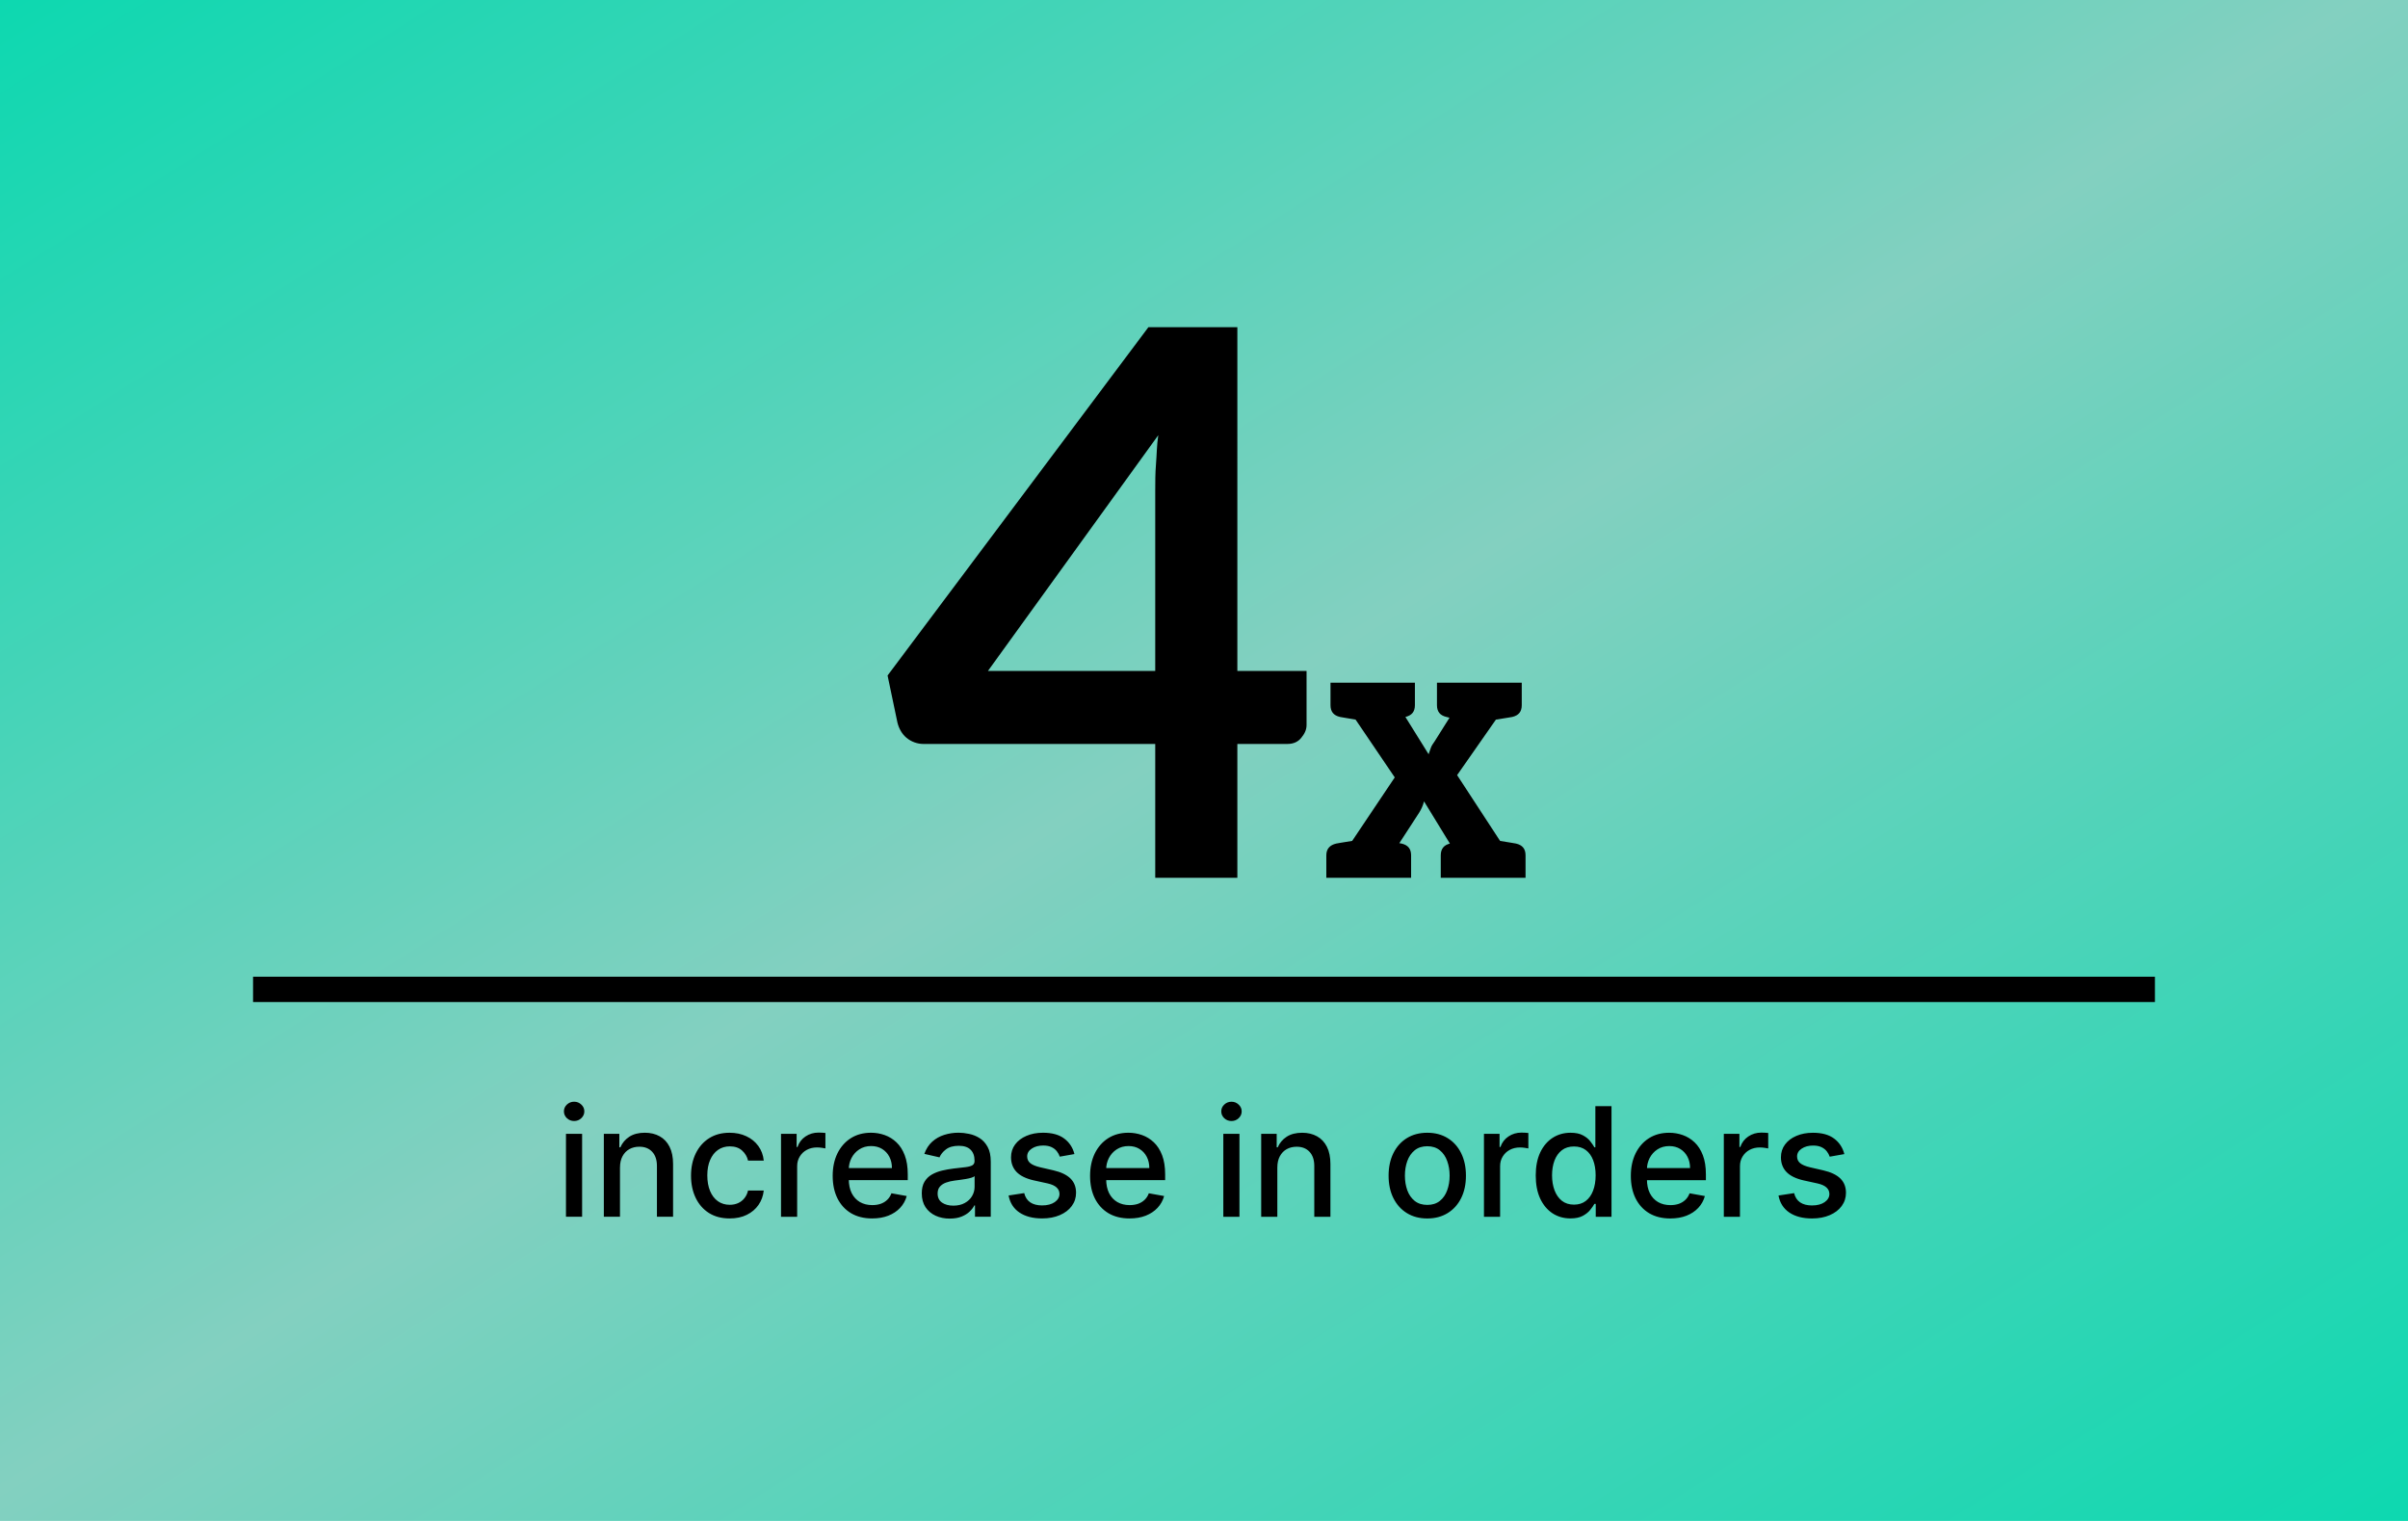
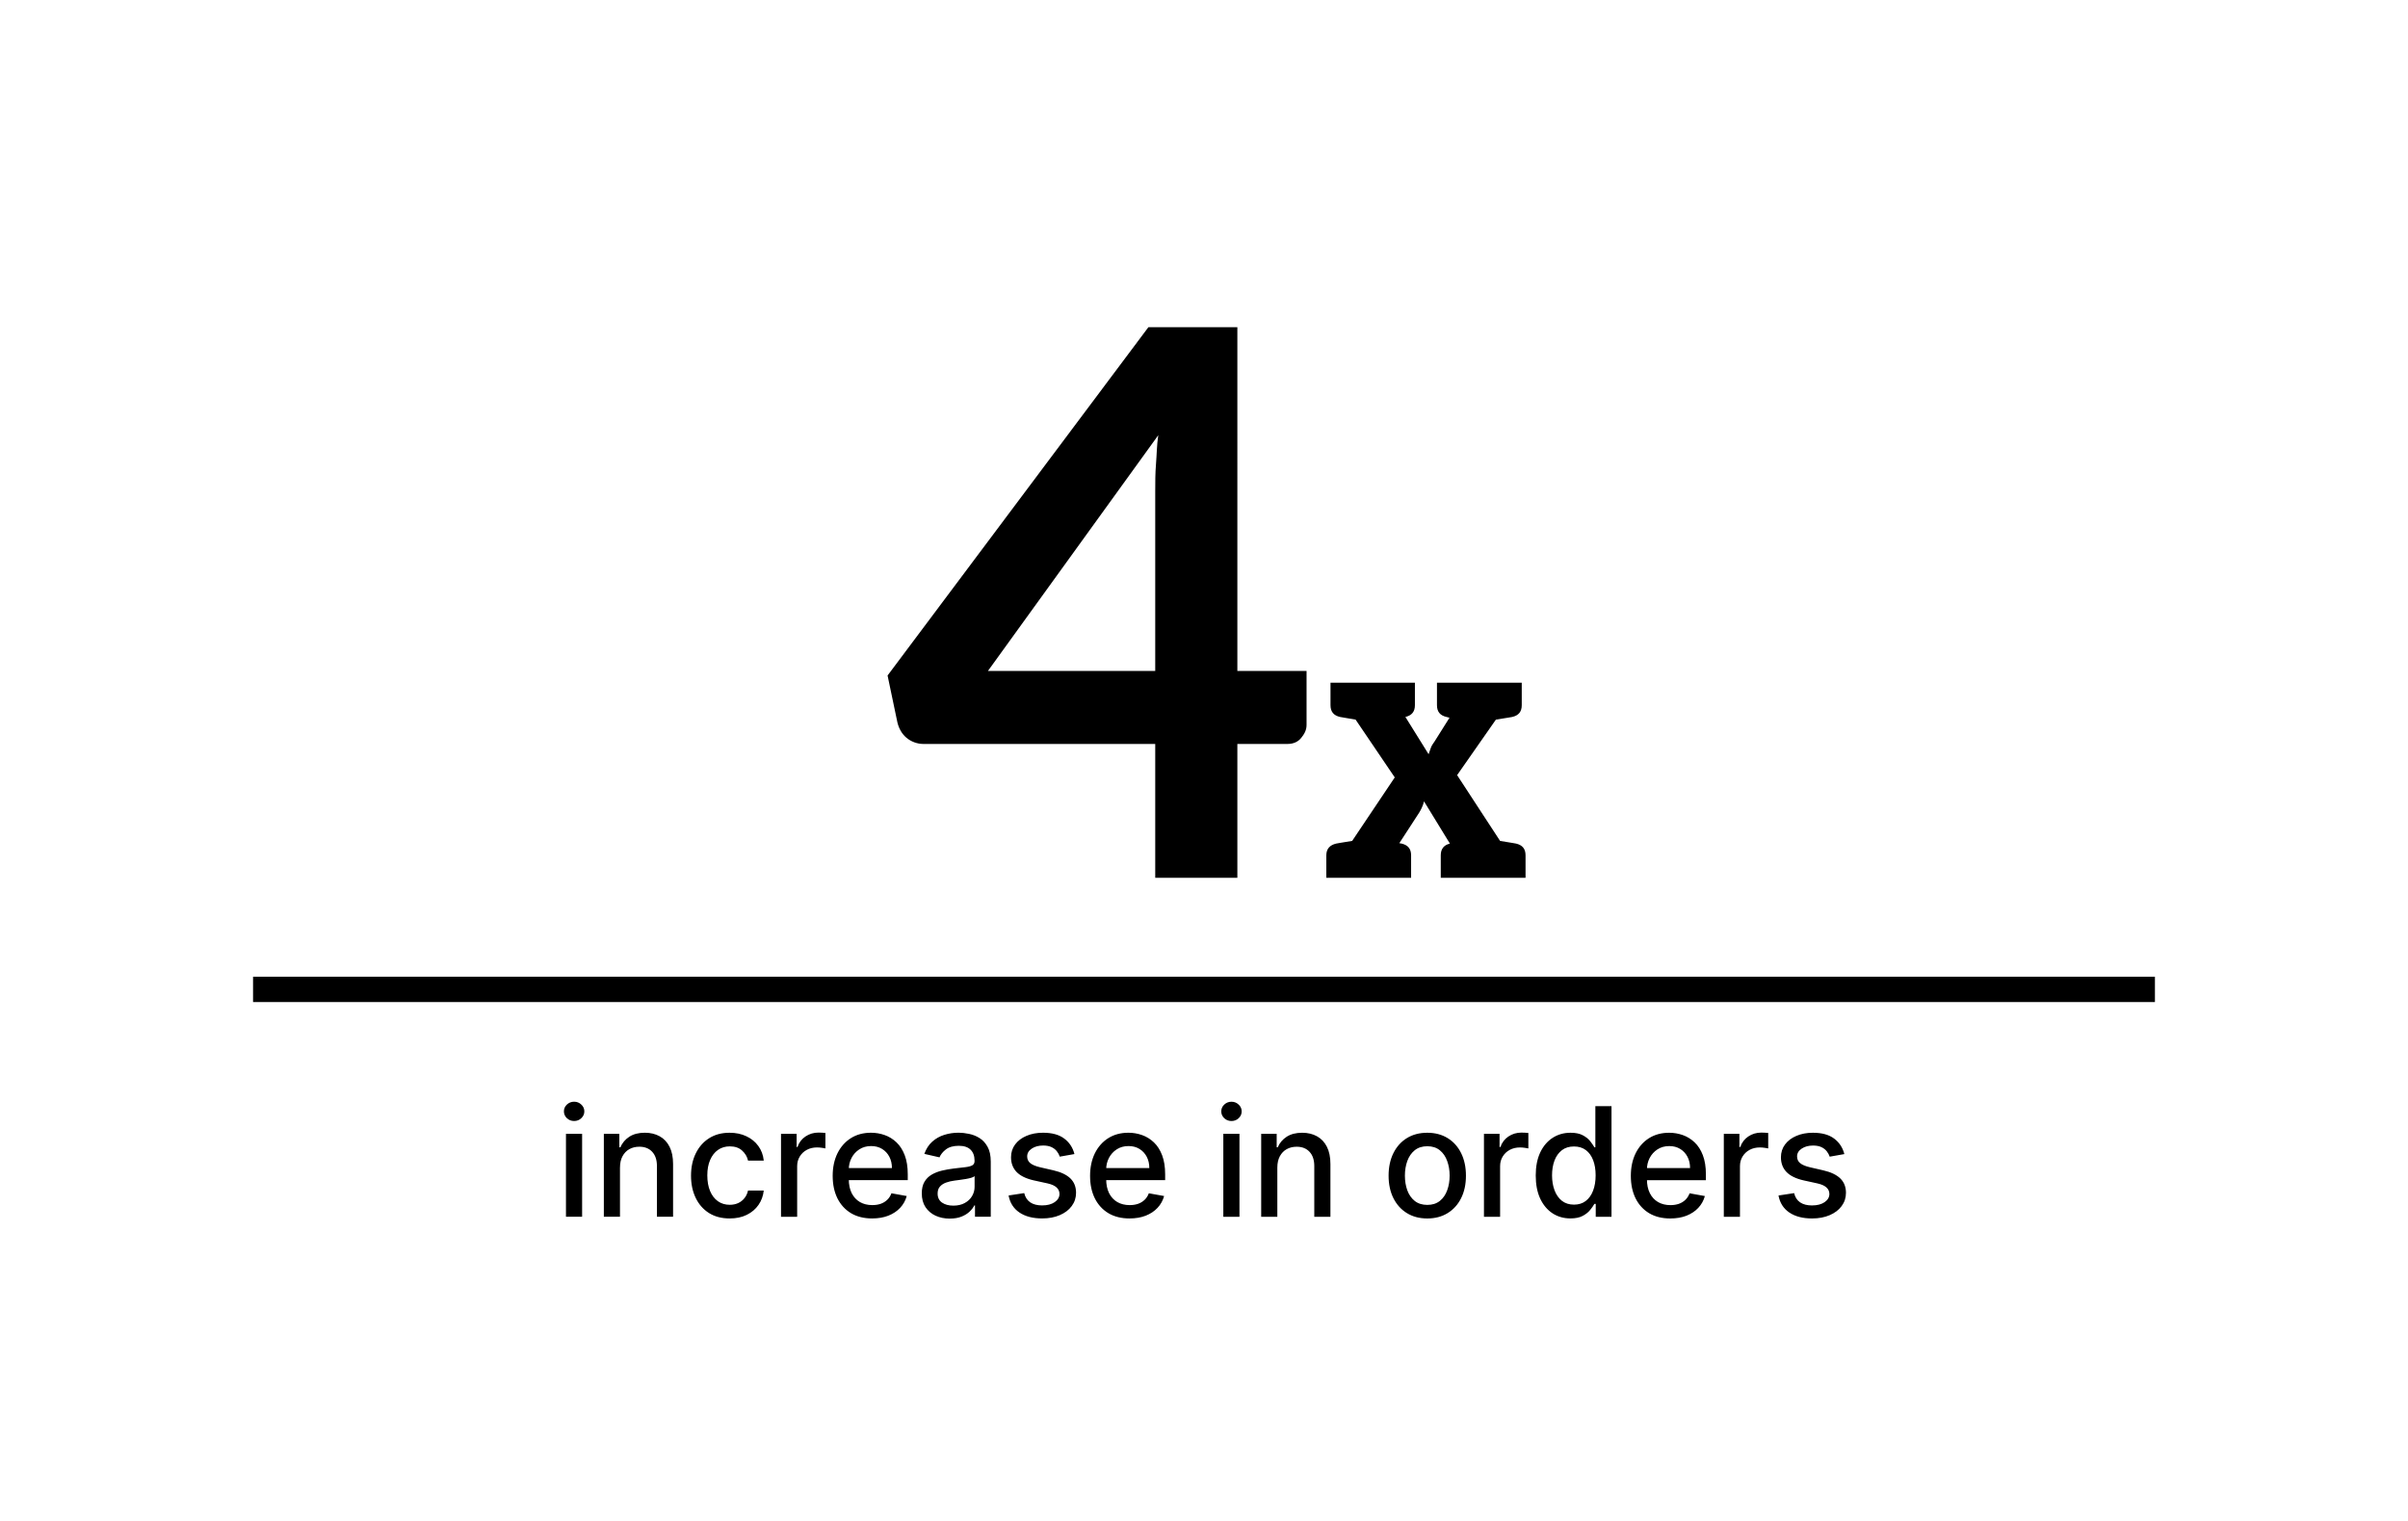
<svg xmlns="http://www.w3.org/2000/svg" fill="none" height="120" viewBox="0 0 190 120" width="190">
  <linearGradient id="a" gradientUnits="userSpaceOnUse" x1="0" x2="108.356" y1="0" y2="171.564">
    <stop offset="0" stop-color="#0dd8b0" />
    <stop offset=".49" stop-color="#83d0c0" />
    <stop offset="1" stop-color="#0dd8b0" />
  </linearGradient>
-   <path d="m0 0h190v120h-190z" fill="url(#a)" />
  <path d="m97.632 52.936h5.46v4.26c0 .42-.18.72-.42 1.02s-.6.48-1.08.48h-3.96v10.56h-6.48v-10.56h-18.3c-.48 0-.96-.18-1.32-.48s-.6-.72-.72-1.2l-.78-3.72 20.58-27.48h7.02zm-6.48-14.22c0-.66 0-1.38.06-2.1s.06-1.5.18-2.28l-13.44 18.6h13.2zm28.469 27.84c.51.12.75.42.75.93v1.77h-.12-1.32-.84-1.41-3v-1.77c0-.51.24-.81.72-.93l-2.04-3.33c-.09.36-.24.66-.39.9l-1.56 2.4c.06 0 .12.03.18.03.51.12.75.42.75.93v1.77h-3.24-1.17-.81-1.35-.12v-1.77c0-.51.27-.81.78-.93.21-.03.27-.06 1.26-.21l3.36-5.01-3.09-4.56c-.93-.15-1.02-.18-1.23-.21-.51-.12-.75-.42-.75-.93v-1.77h3.57 3.09v1.77c0 .51-.24.81-.75.93l1.83 2.94c.06-.18.12-.33.18-.51s.18-.33.3-.51l1.17-1.86c-.09-.03-.15-.03-.24-.06-.51-.12-.75-.42-.75-.93v-1.77h3.24.03 3.39.03v1.77c0 .51-.24.81-.75.93-.21.03-.3.06-1.29.21l-3.06 4.38 3.39 5.19c.96.15 1.05.18 1.26.21z" fill="#000" />
-   <path d="m44.657 96v-6.545h1.274v6.545zm.643-7.555c-.222 0-.412-.074-.571-.222-.156-.151-.234-.33-.234-.537 0-.21.078-.389.234-.537.159-.15.349-.226.571-.226s.41.075.567.226c.159.148.239.327.239.537 0 .207-.08.386-.239.537-.156.148-.345.222-.567.222zm3.619 3.669v3.886h-1.274v-6.545h1.223v1.065h.081c.15-.347.386-.625.707-.835.324-.21.732-.315 1.223-.315.446 0 .837.094 1.172.281.335.185.595.46.78.827.185.366.277.82.277 1.359v4.163h-1.274v-4.01c0-.474-.124-.845-.371-1.112-.247-.27-.587-.405-1.018-.405-.295 0-.558.064-.788.192-.227.128-.408.315-.541.562-.131.244-.196.54-.196.886zm8.655 4.019c-.633 0-1.179-.143-1.636-.43-.455-.29-.804-.689-1.048-1.197-.244-.509-.366-1.091-.366-1.747 0-.665.125-1.251.375-1.76.25-.511.602-.911 1.057-1.198.455-.287.99-.43 1.607-.43.497 0 .94.092 1.329.277.389.182.703.438.942.767.241.33.385.714.43 1.155h-1.24c-.068-.307-.224-.571-.469-.793-.241-.222-.565-.332-.972-.332-.355 0-.666.094-.933.281-.264.185-.47.449-.618.793-.148.341-.222.744-.222 1.21 0 .477.072.889.217 1.236s.349.615.614.805c.267.19.581.285.942.285.241 0 .46-.044.656-.132.199-.091.365-.22.499-.388.136-.168.232-.369.285-.605h1.24c-.045.423-.183.801-.413 1.133-.23.332-.538.594-.925.784-.384.19-.834.285-1.351.285zm4.051-.132v-6.545h1.232v1.04h.068c.119-.352.33-.629.631-.831.304-.205.648-.307 1.031-.307.08 0 .173.003.281.009.111.006.197.013.26.021v1.219c-.051-.014-.142-.03-.273-.047-.131-.02-.261-.03-.392-.03-.301 0-.57.064-.805.192-.233.125-.418.3-.554.524-.136.222-.205.474-.205.758v3.997zm7.192.132c-.645 0-1.2-.138-1.666-.413-.463-.279-.821-.669-1.074-1.172-.25-.506-.375-1.098-.375-1.777 0-.67.125-1.261.375-1.773.253-.511.605-.911 1.057-1.198.455-.287.986-.43 1.594-.43.369 0 .727.061 1.074.183.346.122.658.314.933.575.276.261.493.601.652 1.018.159.415.239.919.239 1.513v.452h-5.203v-.955h3.954c0-.335-.068-.632-.204-.891-.136-.261-.328-.467-.575-.618-.244-.15-.531-.226-.861-.226-.358 0-.67.088-.938.264-.264.173-.469.401-.614.682-.142.278-.213.581-.213.908v.746c0 .438.077.81.23 1.117.156.307.374.541.652.703.278.159.604.239.976.239.241 0 .462-.034.66-.102.199-.071.371-.176.516-.315s.256-.311.332-.516l1.206.217c-.097.355-.27.666-.52.933-.247.264-.558.47-.933.618-.372.145-.797.217-1.274.217zm6.127.013c-.415 0-.79-.077-1.125-.23-.335-.156-.601-.382-.797-.678-.193-.295-.29-.658-.29-1.087 0-.369.071-.673.213-.912.142-.239.334-.427.575-.567.241-.139.511-.244.81-.315.298-.071.602-.125.912-.162.392-.045.71-.082.955-.111.244-.031.422-.081.533-.149.111-.068.166-.179.166-.332v-.03c0-.372-.105-.66-.315-.865-.207-.205-.517-.307-.929-.307-.429 0-.767.095-1.014.285-.244.188-.413.396-.507.626l-1.197-.273c.142-.398.349-.719.622-.963.276-.247.592-.426.95-.537.358-.114.734-.171 1.129-.171.261 0 .538.031.831.094.295.06.571.17.827.332.259.162.47.393.635.695.165.298.247.686.247 1.163v4.347h-1.244v-.895h-.051c-.082.165-.206.327-.371.486s-.376.291-.635.396c-.259.105-.568.158-.929.158zm.277-1.023c.352 0 .653-.07.903-.209.253-.139.445-.321.575-.545.134-.227.2-.47.2-.729v-.844c-.045.045-.134.088-.264.128-.128.037-.274.07-.439.098-.165.026-.325.05-.481.072-.156.02-.287.037-.392.051-.247.031-.473.084-.677.158-.202.074-.364.18-.486.32-.119.136-.179.318-.179.545 0 .315.117.554.349.716.233.159.53.239.891.239zm9.555-4.07-1.155.204c-.048-.148-.125-.288-.23-.422-.102-.134-.241-.243-.418-.328-.176-.085-.396-.128-.66-.128-.361 0-.662.081-.903.243-.241.159-.362.365-.362.618 0 .219.081.395.243.528.162.134.423.243.784.328l1.04.239c.602.139 1.051.354 1.347.643.295.29.443.666.443 1.129 0 .392-.114.741-.341 1.048-.224.304-.538.543-.942.716-.401.173-.865.26-1.393.26-.733 0-1.331-.156-1.794-.469-.463-.315-.747-.763-.852-1.342l1.232-.188c.077.321.234.564.473.729.239.162.55.243.933.243.418 0 .751-.087 1.001-.26.25-.176.375-.391.375-.643 0-.204-.077-.376-.23-.516-.151-.139-.382-.244-.695-.315l-1.108-.243c-.611-.139-1.062-.361-1.355-.665-.29-.304-.435-.689-.435-1.155 0-.386.108-.724.324-1.014.216-.29.514-.516.895-.677.381-.165.817-.247 1.308-.247.707 0 1.264.153 1.671.46.406.304.675.712.805 1.223zm4.35 5.08c-.645 0-1.2-.138-1.666-.413-.463-.279-.821-.669-1.074-1.172-.25-.506-.375-1.098-.375-1.777 0-.67.125-1.261.375-1.773.253-.511.605-.911 1.057-1.198.455-.287.986-.43 1.594-.43.369 0 .727.061 1.074.183.346.122.658.314.933.575.276.261.493.601.652 1.018.159.415.239.919.239 1.513v.452h-5.203v-.955h3.954c0-.335-.068-.632-.204-.891-.136-.261-.328-.467-.575-.618-.244-.15-.531-.226-.861-.226-.358 0-.67.088-.938.264-.264.173-.469.401-.614.682-.142.278-.213.581-.213.908v.746c0 .438.077.81.23 1.117.156.307.374.541.652.703.278.159.604.239.976.239.241 0 .462-.034.66-.102.199-.071.371-.176.516-.315s.256-.311.332-.516l1.206.217c-.097.355-.27.666-.52.933-.247.264-.558.47-.933.618-.372.145-.797.217-1.274.217zm7.398-.132v-6.545h1.274v6.545zm.643-7.555c-.222 0-.412-.074-.571-.222-.156-.151-.234-.33-.234-.537 0-.21.078-.389.234-.537.159-.15.349-.226.571-.226s.41.075.567.226c.159.148.239.327.239.537 0 .207-.08.386-.239.537-.156.148-.345.222-.567.222zm3.619 3.669v3.886h-1.274v-6.545h1.223v1.065h.081c.15-.347.386-.625.707-.835.324-.21.732-.315 1.223-.315.446 0 .837.094 1.172.281.335.185.595.46.78.827.185.366.277.82.277 1.359v4.163h-1.274v-4.01c0-.474-.124-.845-.371-1.112-.247-.27-.587-.405-1.019-.405-.295 0-.558.064-.788.192-.227.128-.408.315-.541.562-.131.244-.196.54-.196.886zm11.831 4.019c-.614 0-1.15-.141-1.607-.422-.457-.281-.812-.675-1.065-1.18s-.38-1.097-.38-1.773c0-.679.127-1.273.38-1.781.253-.509.608-.903 1.065-1.185.457-.281.993-.422 1.607-.422.613 0 1.149.141 1.606.422.457.281.813.676 1.065 1.185.253.508.38 1.102.38 1.781 0 .676-.127 1.267-.38 1.773-.252.506-.608.899-1.065 1.18-.457.281-.993.422-1.606.422zm.004-1.07c.398 0 .727-.105.988-.315.262-.21.455-.49.58-.84.128-.349.192-.734.192-1.155 0-.418-.064-.801-.192-1.151-.125-.352-.318-.635-.58-.848-.261-.213-.59-.32-.988-.32-.401 0-.733.106-.997.32-.262.213-.456.496-.584.848-.125.349-.188.733-.188 1.151 0 .42.063.805.188 1.155.128.349.322.629.584.84.264.21.596.315.997.315zm4.469.938v-6.545h1.231v1.04h.069c.119-.352.329-.629.63-.831.304-.205.648-.307 1.032-.307.079 0 .173.003.281.009.111.006.197.013.26.021v1.219c-.051-.014-.142-.03-.273-.047-.131-.02-.261-.03-.392-.03-.301 0-.57.064-.805.192-.233.125-.418.3-.554.524-.137.222-.205.474-.205.758v3.997zm6.821.128c-.528 0-1-.135-1.414-.405-.412-.273-.736-.66-.972-1.163-.233-.506-.35-1.112-.35-1.82 0-.707.118-1.312.354-1.815.239-.503.566-.888.98-1.155.415-.267.885-.401 1.411-.401.406 0 .733.068.98.205.25.134.443.29.579.469.14.179.248.337.324.473h.077v-3.243h1.274v8.727h-1.244v-1.018h-.107c-.076.139-.187.298-.332.477-.142.179-.338.335-.588.469-.25.134-.574.2-.972.2zm.282-1.087c.366 0 .676-.097.929-.29.255-.196.448-.467.579-.814.134-.347.2-.75.2-1.21 0-.455-.065-.852-.196-1.193-.13-.341-.322-.607-.575-.797-.253-.19-.565-.285-.937-.285-.384 0-.704.099-.959.298-.256.199-.449.47-.58.814-.128.344-.192.732-.192 1.163 0 .438.066.831.196 1.18.131.349.324.626.58.831.259.202.577.303.955.303zm7.601 1.091c-.645 0-1.201-.138-1.666-.413-.464-.279-.821-.669-1.074-1.172-.25-.506-.375-1.098-.375-1.777 0-.67.125-1.261.375-1.773.253-.511.605-.911 1.057-1.198.454-.287.985-.43 1.593-.43.37 0 .728.061 1.074.183.347.122.658.314.933.575.276.261.493.601.652 1.018.159.415.239.919.239 1.513v.452h-5.203v-.955h3.954c0-.335-.068-.632-.204-.891-.137-.261-.328-.467-.575-.618-.245-.15-.532-.226-.861-.226-.358 0-.671.088-.938.264-.264.173-.468.401-.613.682-.142.278-.213.581-.213.908v.746c0 .438.076.81.23 1.117.156.307.373.541.652.703.278.159.603.239.976.239.241 0 .461-.034.66-.102.199-.071.371-.176.516-.315s.255-.311.332-.516l1.206.217c-.097.355-.27.666-.52.933-.247.264-.558.47-.933.618-.372.145-.797.217-1.274.217zm4.222-.132v-6.545h1.231v1.04h.068c.12-.352.33-.629.631-.831.304-.205.648-.307 1.031-.307.08 0 .174.003.282.009.11.006.197.013.26.021v1.219c-.052-.014-.143-.03-.273-.047-.131-.02-.262-.03-.392-.03-.301 0-.57.064-.806.192-.233.125-.417.3-.554.524-.136.222-.204.474-.204.758v3.997zm9.51-4.947-1.155.204c-.048-.148-.125-.288-.23-.422-.102-.134-.241-.243-.418-.328-.176-.085-.396-.128-.66-.128-.361 0-.662.081-.903.243-.242.159-.363.365-.363.618 0 .219.081.395.243.528.162.134.423.243.784.328l1.04.239c.602.139 1.051.354 1.347.643.295.29.443.666.443 1.129 0 .392-.114.741-.341 1.048-.225.304-.538.543-.942.716-.4.173-.865.26-1.393.26-.733 0-1.331-.156-1.794-.469-.463-.315-.747-.763-.853-1.342l1.232-.188c.077.321.234.564.473.729.239.162.55.243.933.243.418 0 .752-.087 1.002-.26.25-.176.375-.391.375-.643 0-.204-.077-.376-.231-.516-.15-.139-.382-.244-.694-.315l-1.108-.243c-.611-.139-1.063-.361-1.355-.665-.29-.304-.435-.689-.435-1.155 0-.386.108-.724.324-1.014.216-.29.514-.516.895-.677.381-.165.817-.247 1.308-.247.708 0 1.264.153 1.671.46.406.304.674.712.805 1.223z" fill="#000" />
+   <path d="m44.657 96v-6.545h1.274v6.545zm.643-7.555c-.222 0-.412-.074-.571-.222-.156-.151-.234-.33-.234-.537 0-.21.078-.389.234-.537.159-.15.349-.226.571-.226s.41.075.567.226c.159.148.239.327.239.537 0 .207-.08.386-.239.537-.156.148-.345.222-.567.222zm3.619 3.669v3.886h-1.274v-6.545h1.223v1.065h.081c.15-.347.386-.625.707-.835.324-.21.732-.315 1.223-.315.446 0 .837.094 1.172.281.335.185.595.46.78.827.185.366.277.82.277 1.359v4.163h-1.274v-4.01c0-.474-.124-.845-.371-1.112-.247-.27-.587-.405-1.018-.405-.295 0-.558.064-.788.192-.227.128-.408.315-.541.562-.131.244-.196.54-.196.886zm8.655 4.019c-.633 0-1.179-.143-1.636-.43-.455-.29-.804-.689-1.048-1.197-.244-.509-.366-1.091-.366-1.747 0-.665.125-1.251.375-1.76.25-.511.602-.911 1.057-1.198.455-.287.99-.43 1.607-.43.497 0 .94.092 1.329.277.389.182.703.438.942.767.241.33.385.714.43 1.155h-1.24c-.068-.307-.224-.571-.469-.793-.241-.222-.565-.332-.972-.332-.355 0-.666.094-.933.281-.264.185-.47.449-.618.793-.148.341-.222.744-.222 1.21 0 .477.072.889.217 1.236s.349.615.614.805c.267.19.581.285.942.285.241 0 .46-.044.656-.132.199-.091.365-.22.499-.388.136-.168.232-.369.285-.605h1.24c-.045.423-.183.801-.413 1.133-.23.332-.538.594-.925.784-.384.19-.834.285-1.351.285zm4.051-.132v-6.545h1.232v1.04h.068c.119-.352.33-.629.631-.831.304-.205.648-.307 1.031-.307.08 0 .173.003.281.009.111.006.197.013.26.021v1.219c-.051-.014-.142-.03-.273-.047-.131-.02-.261-.03-.392-.03-.301 0-.57.064-.805.192-.233.125-.418.3-.554.524-.136.222-.205.474-.205.758v3.997zm7.192.132c-.645 0-1.2-.138-1.666-.413-.463-.279-.821-.669-1.074-1.172-.25-.506-.375-1.098-.375-1.777 0-.67.125-1.261.375-1.773.253-.511.605-.911 1.057-1.198.455-.287.986-.43 1.594-.43.369 0 .727.061 1.074.183.346.122.658.314.933.575.276.261.493.601.652 1.018.159.415.239.919.239 1.513v.452h-5.203v-.955h3.954c0-.335-.068-.632-.204-.891-.136-.261-.328-.467-.575-.618-.244-.15-.531-.226-.861-.226-.358 0-.67.088-.938.264-.264.173-.469.401-.614.682-.142.278-.213.581-.213.908v.746c0 .438.077.81.23 1.117.156.307.374.541.652.703.278.159.604.239.976.239.241 0 .462-.034.66-.102.199-.071.371-.176.516-.315s.256-.311.332-.516l1.206.217c-.097.355-.27.666-.52.933-.247.264-.558.47-.933.618-.372.145-.797.217-1.274.217zm6.127.013c-.415 0-.79-.077-1.125-.23-.335-.156-.601-.382-.797-.678-.193-.295-.29-.658-.29-1.087 0-.369.071-.673.213-.912.142-.239.334-.427.575-.567.241-.139.511-.244.81-.315.298-.071.602-.125.912-.162.392-.045.71-.082.955-.111.244-.031.422-.081.533-.149.111-.068.166-.179.166-.332v-.03c0-.372-.105-.66-.315-.865-.207-.205-.517-.307-.929-.307-.429 0-.767.095-1.014.285-.244.188-.413.396-.507.626l-1.197-.273c.142-.398.349-.719.622-.963.276-.247.592-.426.95-.537.358-.114.734-.171 1.129-.171.261 0 .538.031.831.094.295.06.571.17.827.332.259.162.47.393.635.695.165.298.247.686.247 1.163v4.347h-1.244v-.895h-.051c-.082.165-.206.327-.371.486s-.376.291-.635.396c-.259.105-.568.158-.929.158zm.277-1.023c.352 0 .653-.07.903-.209.253-.139.445-.321.575-.545.134-.227.2-.47.2-.729v-.844c-.045.045-.134.088-.264.128-.128.037-.274.07-.439.098-.165.026-.325.05-.481.072-.156.02-.287.037-.392.051-.247.031-.473.084-.677.158-.202.074-.364.18-.486.32-.119.136-.179.318-.179.545 0 .315.117.554.349.716.233.159.53.239.891.239zm9.555-4.07-1.155.204c-.048-.148-.125-.288-.23-.422-.102-.134-.241-.243-.418-.328-.176-.085-.396-.128-.66-.128-.361 0-.662.081-.903.243-.241.159-.362.365-.362.618 0 .219.081.395.243.528.162.134.423.243.784.328l1.04.239c.602.139 1.051.354 1.347.643.295.29.443.666.443 1.129 0 .392-.114.741-.341 1.048-.224.304-.538.543-.942.716-.401.173-.865.26-1.393.26-.733 0-1.331-.156-1.794-.469-.463-.315-.747-.763-.852-1.342l1.232-.188c.077.321.234.564.473.729.239.162.55.243.933.243.418 0 .751-.087 1.001-.26.25-.176.375-.391.375-.643 0-.204-.077-.376-.23-.516-.151-.139-.382-.244-.695-.315l-1.108-.243c-.611-.139-1.062-.361-1.355-.665-.29-.304-.435-.689-.435-1.155 0-.386.108-.724.324-1.014.216-.29.514-.516.895-.677.381-.165.817-.247 1.308-.247.707 0 1.264.153 1.671.46.406.304.675.712.805 1.223zm4.35 5.08c-.645 0-1.2-.138-1.666-.413-.463-.279-.821-.669-1.074-1.172-.25-.506-.375-1.098-.375-1.777 0-.67.125-1.261.375-1.773.253-.511.605-.911 1.057-1.198.455-.287.986-.43 1.594-.43.369 0 .727.061 1.074.183.346.122.658.314.933.575.276.261.493.601.652 1.018.159.415.239.919.239 1.513v.452h-5.203v-.955h3.954c0-.335-.068-.632-.204-.891-.136-.261-.328-.467-.575-.618-.244-.15-.531-.226-.861-.226-.358 0-.67.088-.938.264-.264.173-.469.401-.614.682-.142.278-.213.581-.213.908v.746c0 .438.077.81.23 1.117.156.307.374.541.652.703.278.159.604.239.976.239.241 0 .462-.034.66-.102.199-.071.371-.176.516-.315s.256-.311.332-.516l1.206.217c-.097.355-.27.666-.52.933-.247.264-.558.47-.933.618-.372.145-.797.217-1.274.217zm7.398-.132v-6.545h1.274v6.545zm.643-7.555c-.222 0-.412-.074-.571-.222-.156-.151-.234-.33-.234-.537 0-.21.078-.389.234-.537.159-.15.349-.226.571-.226s.41.075.567.226c.159.148.239.327.239.537 0 .207-.08.386-.239.537-.156.148-.345.222-.567.222zm3.619 3.669v3.886h-1.274v-6.545h1.223v1.065h.081c.15-.347.386-.625.707-.835.324-.21.732-.315 1.223-.315.446 0 .837.094 1.172.281.335.185.595.46.78.827.185.366.277.82.277 1.359v4.163h-1.274v-4.01c0-.474-.124-.845-.371-1.112-.247-.27-.587-.405-1.019-.405-.295 0-.558.064-.788.192-.227.128-.408.315-.541.562-.131.244-.196.54-.196.886zm11.831 4.019c-.614 0-1.15-.141-1.607-.422-.457-.281-.812-.675-1.065-1.18s-.38-1.097-.38-1.773c0-.679.127-1.273.38-1.781.253-.509.608-.903 1.065-1.185.457-.281.993-.422 1.607-.422.613 0 1.149.141 1.606.422.457.281.813.676 1.065 1.185.253.508.38 1.102.38 1.781 0 .676-.127 1.267-.38 1.773-.252.506-.608.899-1.065 1.18-.457.281-.993.422-1.606.422zm.004-1.07c.398 0 .727-.105.988-.315.262-.21.455-.49.58-.84.128-.349.192-.734.192-1.155 0-.418-.064-.801-.192-1.151-.125-.352-.318-.635-.58-.848-.261-.213-.59-.32-.988-.32-.401 0-.733.106-.997.32-.262.213-.456.496-.584.848-.125.349-.188.733-.188 1.151 0 .42.063.805.188 1.155.128.349.322.629.584.84.264.21.596.315.997.315zm4.469.938v-6.545h1.231v1.04h.069c.119-.352.329-.629.63-.831.304-.205.648-.307 1.032-.307.079 0 .173.003.281.009.111.006.197.013.26.021v1.219c-.051-.014-.142-.03-.273-.047-.131-.02-.261-.03-.392-.03-.301 0-.57.064-.805.192-.233.125-.418.3-.554.524-.137.222-.205.474-.205.758v3.997zm6.821.128c-.528 0-1-.135-1.414-.405-.412-.273-.736-.66-.972-1.163-.233-.506-.35-1.112-.35-1.82 0-.707.118-1.312.354-1.815.239-.503.566-.888.98-1.155.415-.267.885-.401 1.411-.401.406 0 .733.068.98.205.25.134.443.29.579.469.14.179.248.337.324.473h.077v-3.243h1.274v8.727h-1.244v-1.018h-.107c-.076.139-.187.298-.332.477-.142.179-.338.335-.588.469-.25.134-.574.2-.972.2zm.282-1.087c.366 0 .676-.097.929-.29.255-.196.448-.467.579-.814.134-.347.2-.75.2-1.21 0-.455-.065-.852-.196-1.193-.13-.341-.322-.607-.575-.797-.253-.19-.565-.285-.937-.285-.384 0-.704.099-.959.298-.256.199-.449.47-.58.814-.128.344-.192.732-.192 1.163 0 .438.066.831.196 1.18.131.349.324.626.58.831.259.202.577.303.955.303zm7.601 1.091c-.645 0-1.201-.138-1.666-.413-.464-.279-.821-.669-1.074-1.172-.25-.506-.375-1.098-.375-1.777 0-.67.125-1.261.375-1.773.253-.511.605-.911 1.057-1.198.454-.287.985-.43 1.593-.43.37 0 .728.061 1.074.183.347.122.658.314.933.575.276.261.493.601.652 1.018.159.415.239.919.239 1.513v.452h-5.203v-.955h3.954c0-.335-.068-.632-.204-.891-.137-.261-.328-.467-.575-.618-.245-.15-.532-.226-.861-.226-.358 0-.671.088-.938.264-.264.173-.468.401-.613.682-.142.278-.213.581-.213.908v.746c0 .438.076.81.23 1.117.156.307.373.541.652.703.278.159.603.239.976.239.241 0 .461-.034.66-.102.199-.071.371-.176.516-.315s.255-.311.332-.516l1.206.217c-.097.355-.27.666-.52.933-.247.264-.558.47-.933.618-.372.145-.797.217-1.274.217m4.222-.132v-6.545h1.231v1.04h.068c.12-.352.33-.629.631-.831.304-.205.648-.307 1.031-.307.08 0 .174.003.282.009.11.006.197.013.26.021v1.219c-.052-.014-.143-.03-.273-.047-.131-.02-.262-.03-.392-.03-.301 0-.57.064-.806.192-.233.125-.417.3-.554.524-.136.222-.204.474-.204.758v3.997zm9.51-4.947-1.155.204c-.048-.148-.125-.288-.23-.422-.102-.134-.241-.243-.418-.328-.176-.085-.396-.128-.66-.128-.361 0-.662.081-.903.243-.242.159-.363.365-.363.618 0 .219.081.395.243.528.162.134.423.243.784.328l1.04.239c.602.139 1.051.354 1.347.643.295.29.443.666.443 1.129 0 .392-.114.741-.341 1.048-.225.304-.538.543-.942.716-.4.173-.865.26-1.393.26-.733 0-1.331-.156-1.794-.469-.463-.315-.747-.763-.853-1.342l1.232-.188c.077.321.234.564.473.729.239.162.55.243.933.243.418 0 .752-.087 1.002-.26.25-.176.375-.391.375-.643 0-.204-.077-.376-.231-.516-.15-.139-.382-.244-.694-.315l-1.108-.243c-.611-.139-1.063-.361-1.355-.665-.29-.304-.435-.689-.435-1.155 0-.386.108-.724.324-1.014.216-.29.514-.516.895-.677.381-.165.817-.247 1.308-.247.708 0 1.264.153 1.671.46.406.304.674.712.805 1.223z" fill="#000" />
  <path d="m20.967 78.06h148.065" stroke="#000" stroke-linecap="square" stroke-width="2" />
</svg>